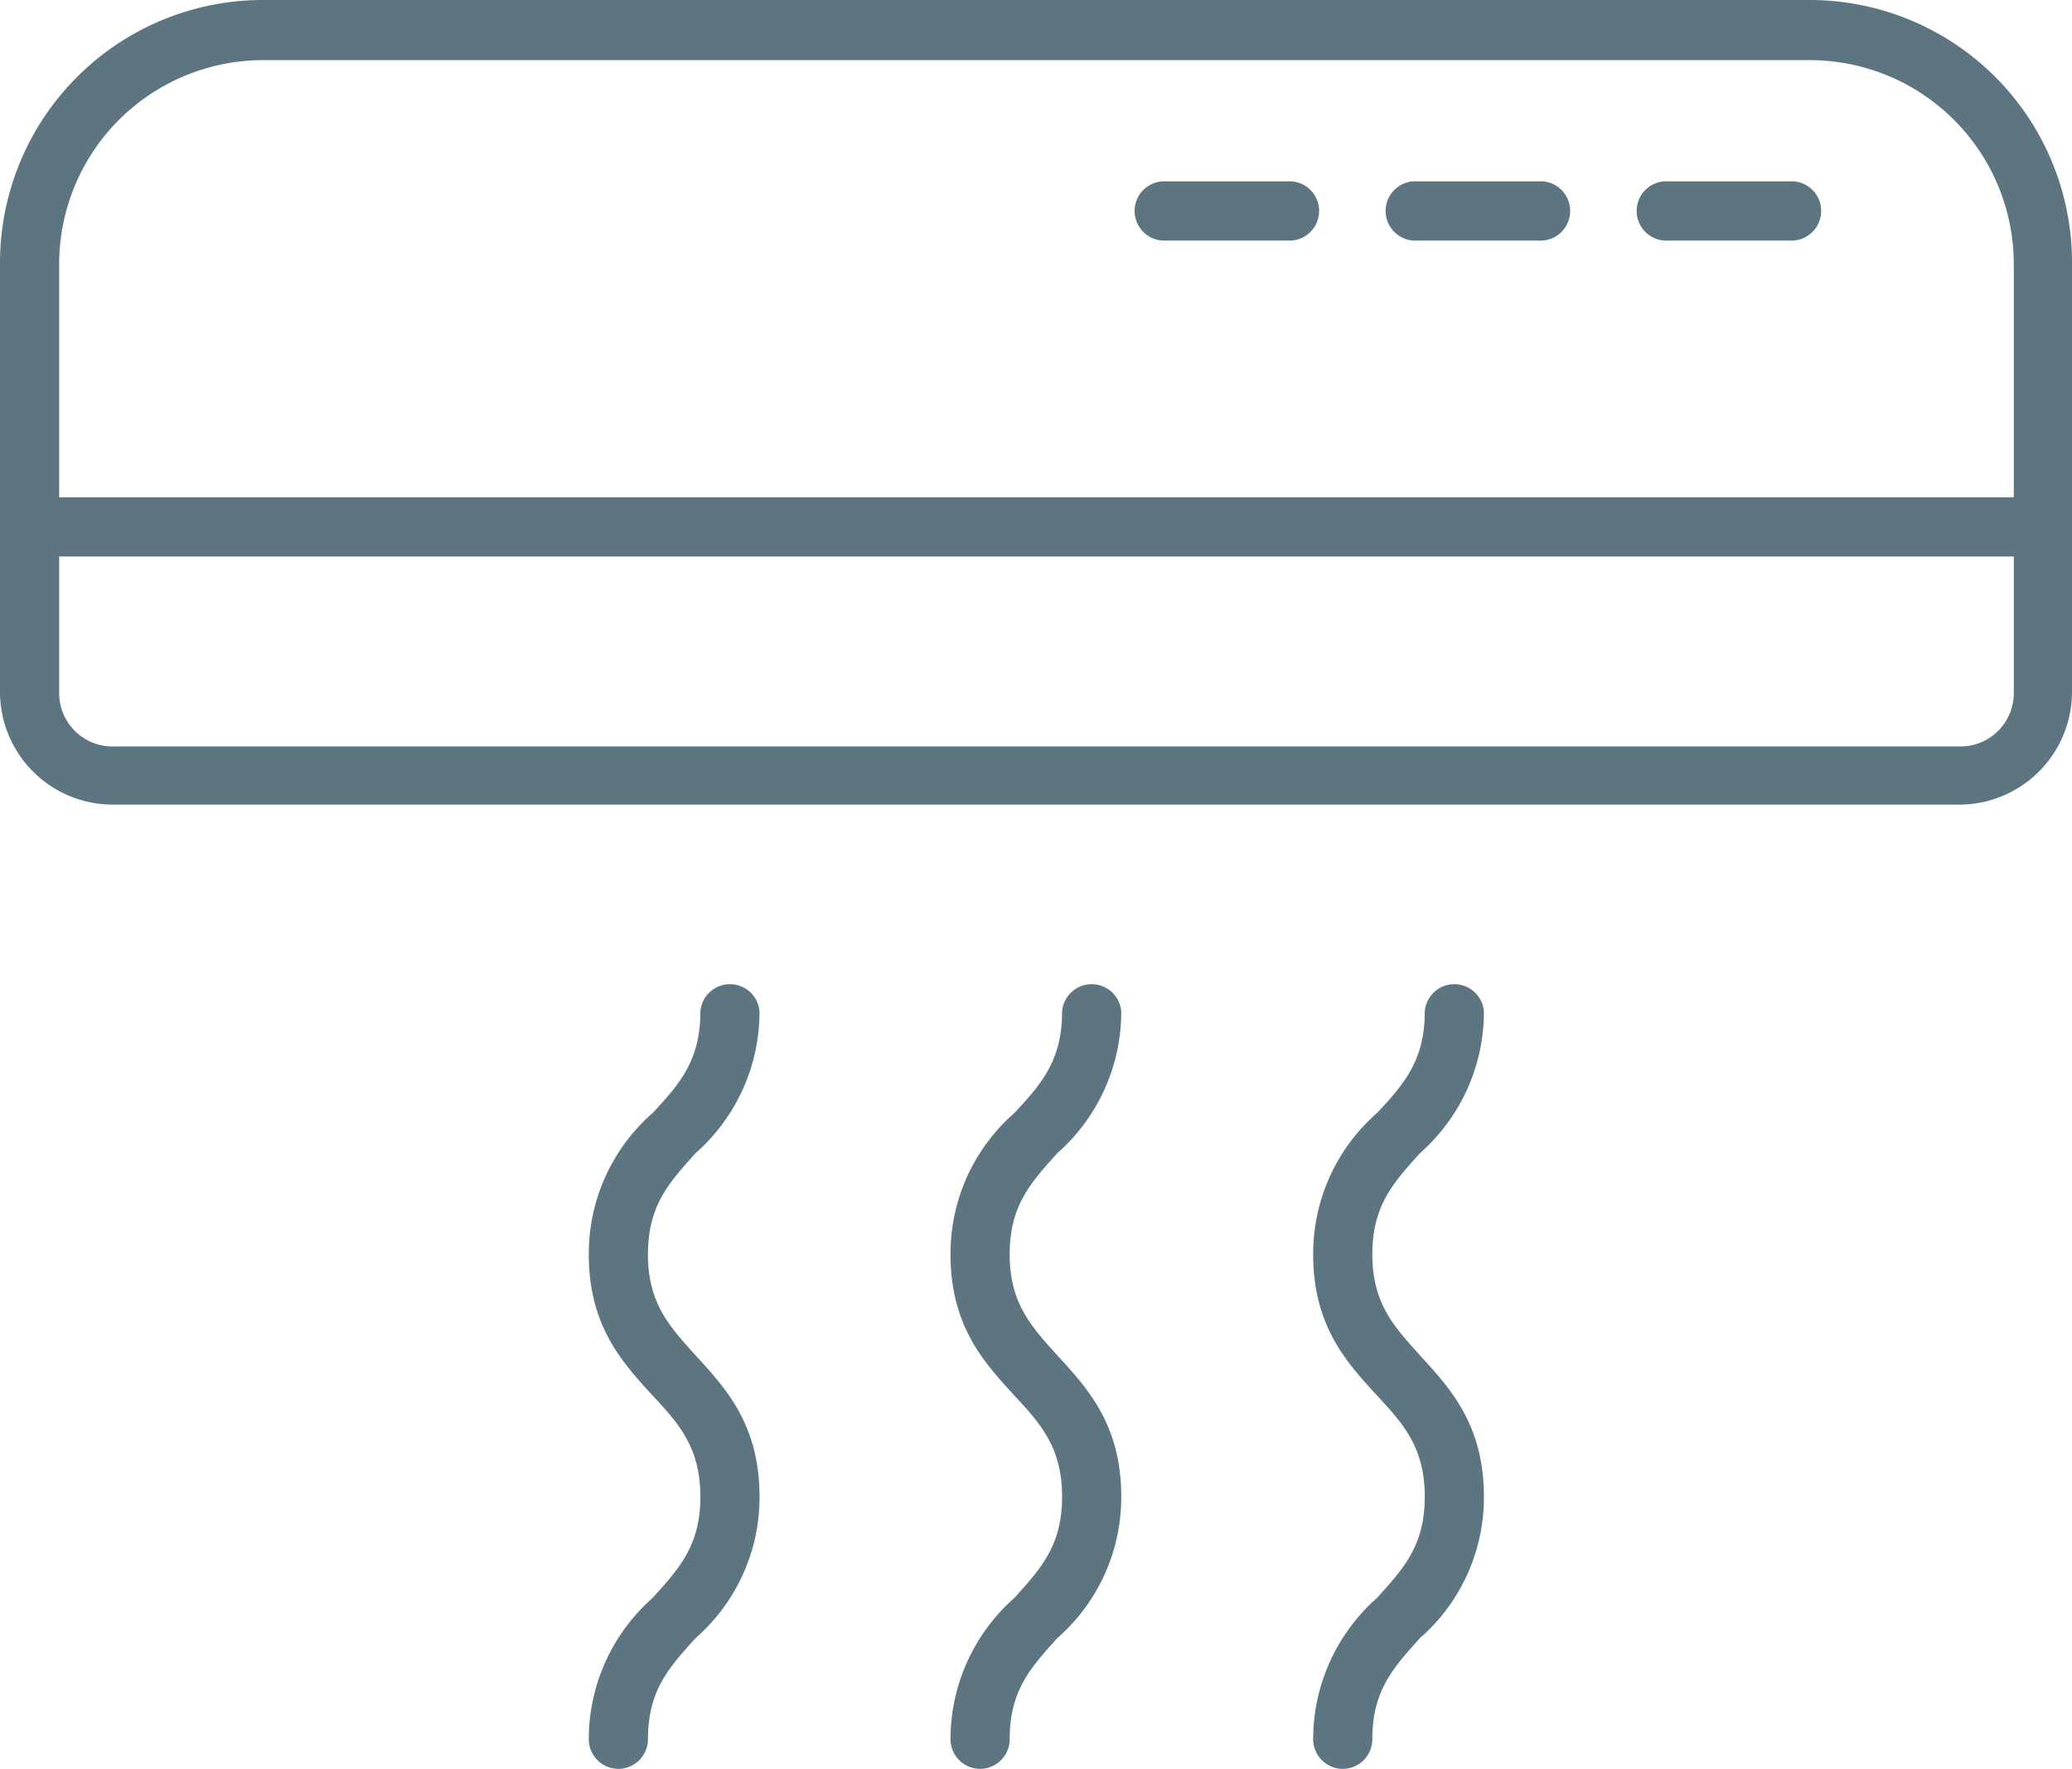
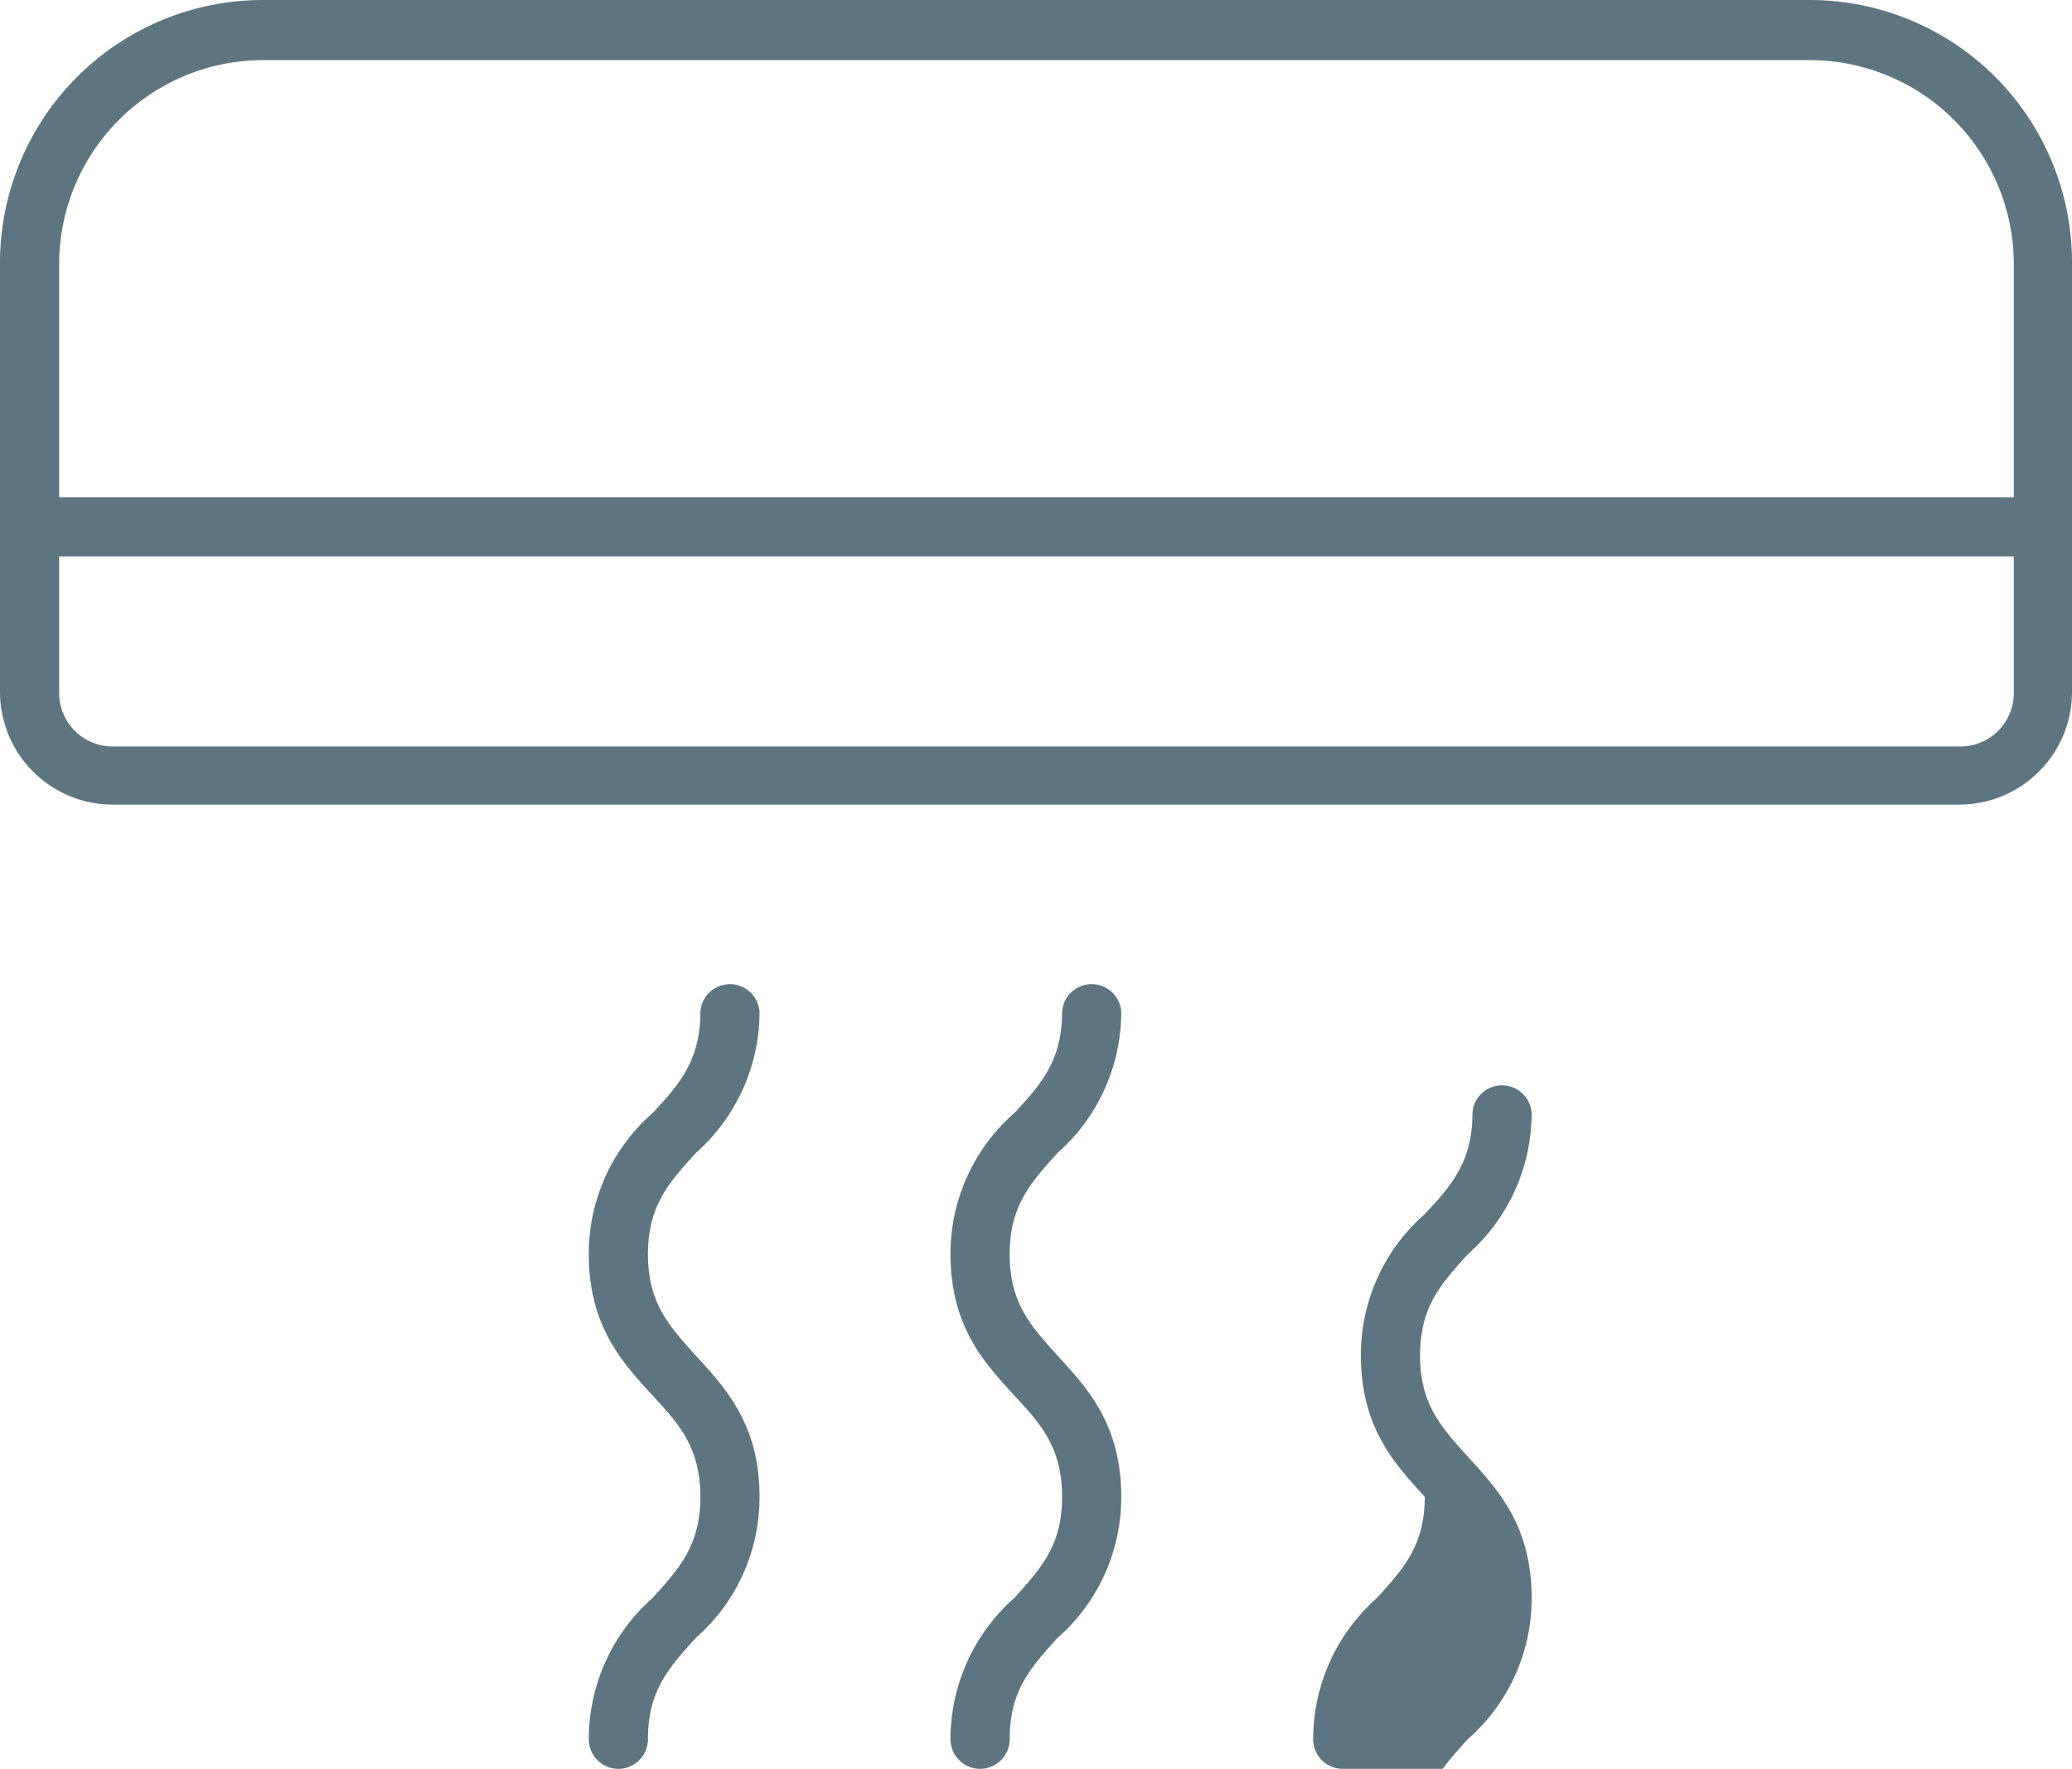
<svg xmlns="http://www.w3.org/2000/svg" id="ico-aria_c" data-name="ico-aria c" width="90.842" height="77.535" viewBox="0 0 90.842 77.535">
  <g id="aria_acondizionata" data-name="aria acondizionata" transform="translate(0 0)">
    <g id="Raggruppa_16479" data-name="Raggruppa 16479" transform="translate(25.817 43.056)">
      <path id="Tracciato_75836" data-name="Tracciato 75836" d="M8.847,48.4a1.3,1.3,0,0,1-1.3-1.3,8.263,8.263,0,0,1,2.8-6.193c1.172-1.3,2.092-2.3,2.092-4.435s-.921-3.18-2.092-4.435c-1.3-1.423-2.8-3.013-2.8-6.193a8.189,8.189,0,0,1,2.8-6.193c1.172-1.255,2.092-2.3,2.092-4.435a1.3,1.3,0,0,1,2.594,0,8.263,8.263,0,0,1-2.8,6.193c-1.172,1.3-2.092,2.3-2.092,4.435s.921,3.138,2.092,4.435c1.3,1.423,2.8,3.013,2.8,6.193a8.189,8.189,0,0,1-2.8,6.193c-1.172,1.3-2.092,2.3-2.092,4.435a1.3,1.3,0,0,1-1.3,1.3Z" transform="translate(-7.55 -13.92)" fill="#5d7581" />
      <path id="Tracciato_75837" data-name="Tracciato 75837" d="M12.637,48.4a1.3,1.3,0,0,1-1.3-1.3,8.263,8.263,0,0,1,2.8-6.193c1.172-1.3,2.092-2.3,2.092-4.435s-.921-3.18-2.092-4.435c-1.3-1.423-2.8-3.013-2.8-6.193a8.189,8.189,0,0,1,2.8-6.193c1.172-1.255,2.092-2.3,2.092-4.435a1.3,1.3,0,0,1,2.594,0,8.263,8.263,0,0,1-2.8,6.193c-1.172,1.3-2.092,2.3-2.092,4.435s.921,3.138,2.092,4.435c1.3,1.423,2.8,3.013,2.8,6.193a8.189,8.189,0,0,1-2.8,6.193c-1.172,1.3-2.092,2.3-2.092,4.435A1.3,1.3,0,0,1,12.637,48.4Z" transform="translate(4.519 -13.92)" fill="#5d7581" />
-       <path id="Tracciato_75838" data-name="Tracciato 75838" d="M16.437,48.4a1.3,1.3,0,0,1-1.3-1.3,8.263,8.263,0,0,1,2.8-6.193c1.172-1.3,2.092-2.3,2.092-4.435s-.921-3.18-2.092-4.435c-1.3-1.423-2.8-3.013-2.8-6.193a8.189,8.189,0,0,1,2.8-6.193c1.172-1.255,2.092-2.3,2.092-4.435a1.3,1.3,0,0,1,2.594,0,8.263,8.263,0,0,1-2.8,6.193c-1.172,1.3-2.092,2.3-2.092,4.435s.921,3.138,2.092,4.435c1.3,1.423,2.8,3.013,2.8,6.193a8.189,8.189,0,0,1-2.8,6.193c-1.172,1.3-2.092,2.3-2.092,4.435a1.3,1.3,0,0,1-1.3,1.3Z" transform="translate(16.619 -13.92)" fill="#5d7581" />
+       <path id="Tracciato_75838" data-name="Tracciato 75838" d="M16.437,48.4a1.3,1.3,0,0,1-1.3-1.3,8.263,8.263,0,0,1,2.8-6.193c1.172-1.3,2.092-2.3,2.092-4.435c-1.3-1.423-2.8-3.013-2.8-6.193a8.189,8.189,0,0,1,2.8-6.193c1.172-1.255,2.092-2.3,2.092-4.435a1.3,1.3,0,0,1,2.594,0,8.263,8.263,0,0,1-2.8,6.193c-1.172,1.3-2.092,2.3-2.092,4.435s.921,3.138,2.092,4.435c1.3,1.423,2.8,3.013,2.8,6.193a8.189,8.189,0,0,1-2.8,6.193c-1.172,1.3-2.092,2.3-2.092,4.435a1.3,1.3,0,0,1-1.3,1.3Z" transform="translate(16.619 -13.92)" fill="#5d7581" />
    </g>
    <g id="Raggruppa_16481" data-name="Raggruppa 16481" transform="translate(0 0)">
      <path id="Tracciato_75839" data-name="Tracciato 75839" d="M87.327,38.9H6.318A4.947,4.947,0,0,1,1.38,33.966V15.137A11.527,11.527,0,0,1,12.887,3.63H80.715A11.5,11.5,0,0,1,92.222,15.137V33.966A4.947,4.947,0,0,1,87.285,38.9ZM12.887,6.266a8.947,8.947,0,0,0-8.913,8.913V34.008a2.339,2.339,0,0,0,2.343,2.343H87.327a2.339,2.339,0,0,0,2.343-2.343V15.179a8.947,8.947,0,0,0-8.913-8.913Z" transform="translate(-1.38 -3.63)" fill="#5d7581" />
      <path id="Tracciato_75840" data-name="Tracciato 75840" d="M90.925,11.434H2.677a1.3,1.3,0,1,1,0-2.594H90.925a1.3,1.3,0,1,1,0,2.594Z" transform="translate(-1.38 12.96)" fill="#5d7581" />
      <g id="Raggruppa_16480" data-name="Raggruppa 16480" transform="translate(49.836 7.95)">
-         <path id="Tracciato_75841" data-name="Tracciato 75841" d="M19.9,8.124H14.587a1.3,1.3,0,1,1,0-2.594H19.9a1.3,1.3,0,1,1,0,2.594Z" transform="translate(-13.29 -5.53)" fill="#5d7581" />
-         <path id="Tracciato_75842" data-name="Tracciato 75842" d="M22.531,8.124H17.217a1.3,1.3,0,1,1,0-2.594h5.314a1.3,1.3,0,1,1,0,2.594Z" transform="translate(-4.915 -5.53)" fill="#5d7581" />
-         <path id="Tracciato_75843" data-name="Tracciato 75843" d="M25.161,8.124H19.847a1.3,1.3,0,1,1,0-2.594h5.314a1.3,1.3,0,1,1,0,2.594Z" transform="translate(3.46 -5.53)" fill="#5d7581" />
-       </g>
+         </g>
    </g>
  </g>
</svg>